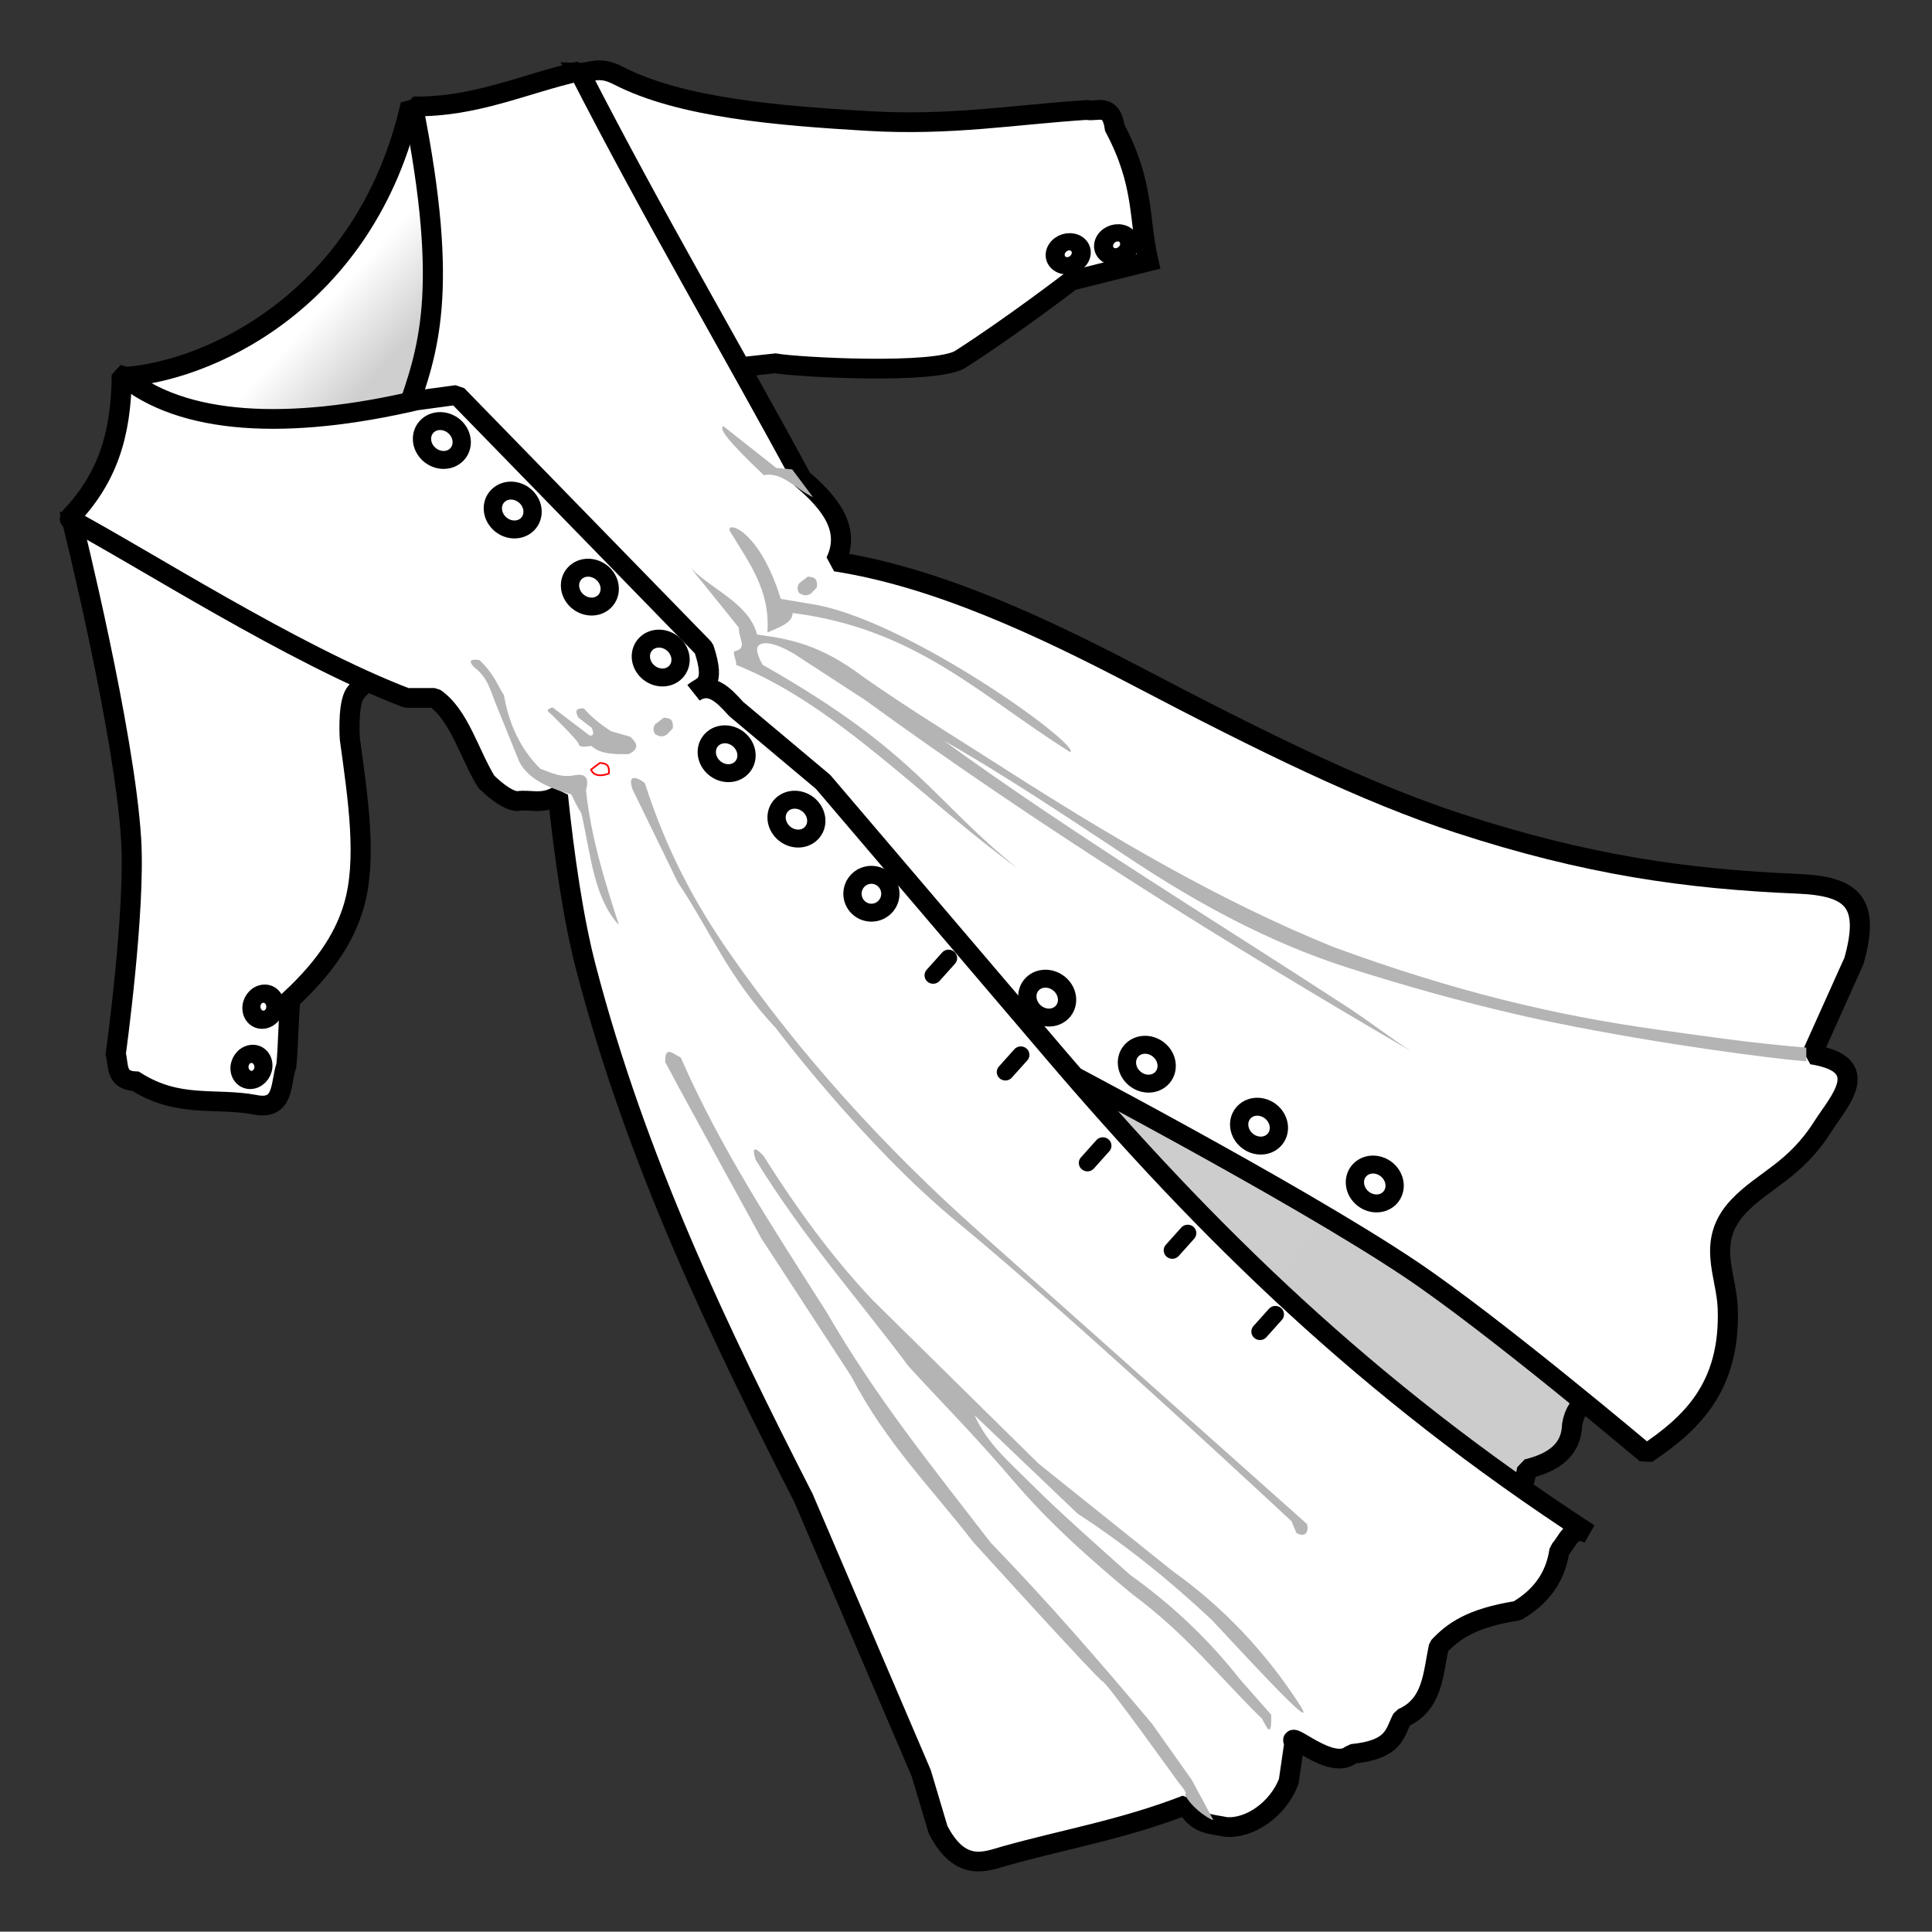
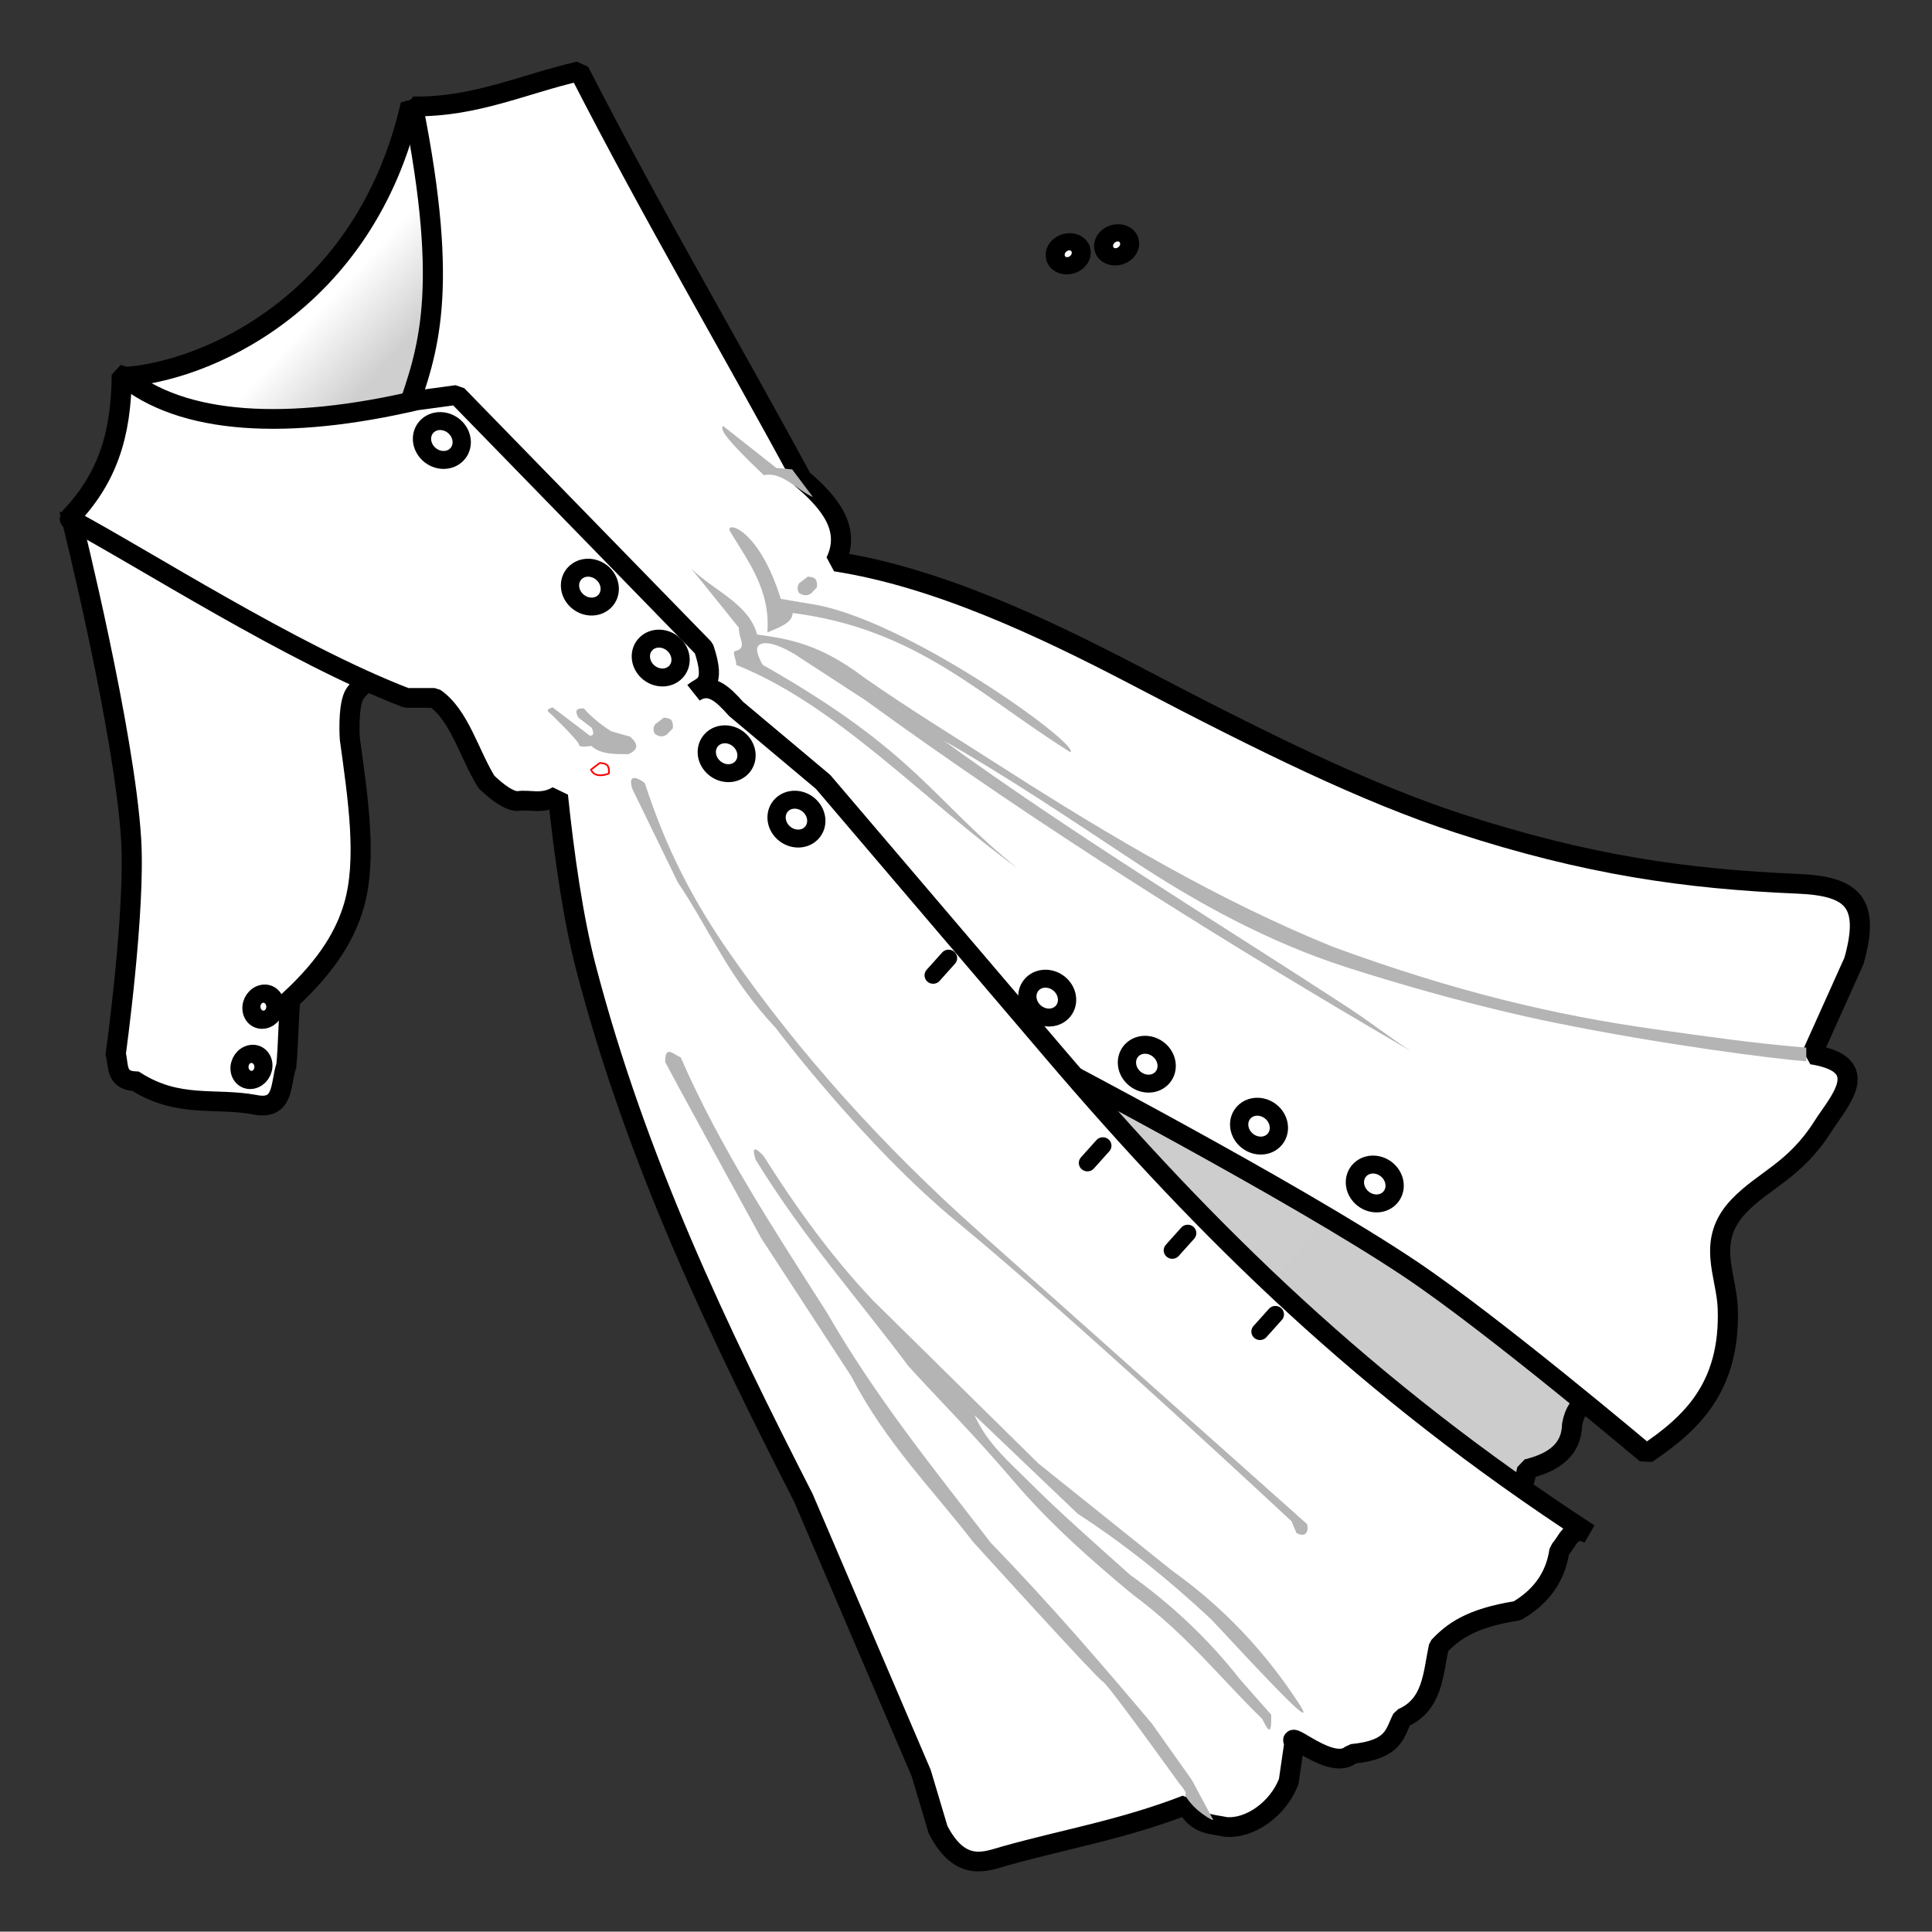
<svg xmlns="http://www.w3.org/2000/svg" xmlns:ns1="http://www.inkscape.org/namespaces/inkscape" xmlns:ns2="http://sodipodi.sourceforge.net/DTD/sodipodi-0.dtd" xmlns:xlink="http://www.w3.org/1999/xlink" viewBox="0 0 113.396 113.375" id="svg2" version="1.1" ns1:version="0.91 r13725" ns2:docname="Kleid-lineart.svg">
  <rect x="0" y="0" width="113.396" height="113.375" fill="#333333" stroke="none" />
  <title id="title4481">dress lineart</title>
  <defs id="defs4">
    <linearGradient ns1:collect="always" id="linearGradient4414">
      <stop style="stop-color:#ffffff;stop-opacity:1" offset="0" id="stop4416" />
      <stop id="stop4422" offset="0.053" style="stop-color:#cfcfcf;stop-opacity:1" />
      <stop style="stop-color:#cccccc;stop-opacity:1" offset="1" id="stop4418" />
    </linearGradient>
    <linearGradient ns1:collect="always" xlink:href="#linearGradient4414" id="linearGradient4420" x1="130.222" y1="259.794" x2="239.017" y2="357.778" gradientUnits="userSpaceOnUse" />
  </defs>
  <ns2:namedview id="base" pagecolor="#ffffff" bordercolor="#666666" borderopacity="1.0" ns1:pageopacity="0.0" ns1:pageshadow="2" ns1:zoom="2.8" ns1:cx="78.436511" ns1:cy="83.044995" ns1:document-units="mm" ns1:current-layer="layer1" showgrid="false" ns1:window-width="1113" ns1:window-height="796" ns1:window-x="1050" ns1:window-y="444" ns1:window-maximized="0" fit-margin-top="1" fit-margin-bottom="1" fit-margin-right="1" fit-margin-left="1" />
  <g ns1:label="Ebene 1" ns1:groupmode="layer" id="layer1" transform="translate(-106.704,-289.309)">
    <g id="g4443" transform="matrix(0.652,0,0,0.64,38.517,143.491)">
      <path ns2:nodetypes="ccccccc" ns1:connector-curvature="0" id="path4155" d="m 115.41,262.423 c 7.406,-0.311 22.065,-6.683 26.138,-25.001 l 108.213,118.062 c -1.563,0.384 -3.24,0.563 -3.662,3.03 -0.05,2.274 -1.639,3.447 -4.041,4.041 -1.113,6.032 -6.247,5.744 -9.47,8.46 z" style="fill:url(#linearGradient4420);fill-opacity:1;fill-rule:evenodd;stroke:#000000;stroke-width:1.81;stroke-linecap:butt;stroke-linejoin:bevel;stroke-miterlimit:4;stroke-dasharray:none;stroke-opacity:1" />
      <path ns2:nodetypes="cscccccscscc" ns1:connector-curvature="0" id="path4147" d="m 111.093,275.703 c 0,0 4.69,19.193 5.292,29.098 0.4,6.572 -1.385,19.704 -1.385,19.704 0.284,1.02 -0.06,2.417 1.786,2.5 3.868,2.491 7.15,1.473 10.714,2.143 2.727,0.584 2.299,-1.987 2.857,-3.571 0.178,-1.845 0.176,-4.048 0.357,-6.071 3.432,-3.239 4.971,-6.002 5.714,-8.571 1.223,-4.227 0.389,-9.82 -0.357,-15.357 0,0 -0.184,-2.73 0.357,-3.929 0.285,-0.632 1.429,-1.512 1.429,-1.512 -9.327,-4.196 -29.329,-16.812 -26.764,-14.434 z" style="fill:#ffffff;fill-opacity:1;fill-rule:evenodd;stroke:#000000;stroke-width:1.81;stroke-linecap:butt;stroke-linejoin:miter;stroke-miterlimit:4;stroke-dasharray:none;stroke-opacity:1" />
-       <path ns2:nodetypes="cssccccsccc" ns1:connector-curvature="0" id="path4149" d="m 156.574,234.517 c 1.195,0.045 1.868,-0.691 3.662,0.253 5.638,2.965 14.394,3.682 22.476,4.167 7.47,0.448 13.186,-0.584 19.698,-1.01 0.939,0.206 2.2,-0.712 2.525,1.641 2.702,5.21 2.12,8.232 3.03,12.248 l -6.945,1.768 c 0,0 -5.384,4.208 -9.975,7.197 -2.2,1.433 -14.717,0.737 -16.668,0.379 l -3.409,0.379 z" style="fill:#ffffff;fill-opacity:1;fill-rule:evenodd;stroke:#000000;stroke-width:1.81;stroke-linecap:butt;stroke-linejoin:miter;stroke-miterlimit:4;stroke-dasharray:none;stroke-opacity:1" />
      <path ns2:nodetypes="cccccsssccssscscc" ns1:connector-curvature="0" id="path4153" d="m 141.169,265.706 c 1.909,-5.621 3.941,-10.989 0.594,-28.106 5.637,0.079 9.944,-2.057 14.958,-3.224 6.77,13.459 13.489,25.017 20.055,37.391 2.616,2.258 4.421,4.651 3.03,7.576 9.091,1.438 18.556,5.955 27.274,10.607 11.325,6.043 20.444,10.605 28.789,13.385 11.551,3.846 20.574,5.13 30.557,5.556 4.966,0.212 6.528,1.719 5.051,7.071 l -3.788,8.586 c 5.684,0.916 2.376,4.366 1.01,6.566 -2.549,4.105 -5.316,4.916 -7.576,7.324 -2.997,3.193 -1.122,6.28 -1.01,9.344 0.269,7.356 -3.379,10.676 -7.324,13.385 0,0 -13.746,-11.817 -21.213,-16.92 -10.526,-7.193 -33.082,-19.193 -33.082,-19.193 z" style="fill:#ffffff;fill-opacity:1;fill-rule:evenodd;stroke:#000000;stroke-width:1.81;stroke-linecap:butt;stroke-linejoin:bevel;stroke-miterlimit:4;stroke-dasharray:none;stroke-opacity:1" />
      <path ns2:nodetypes="cccccccscccsccccccccccsccccccc" ns1:connector-curvature="0" id="path4151" d="m 115.543,262.207 c -0.044,5.63 -1.345,9.578 -4.752,13.191 6.555,3.543 20.015,12.39 30.379,16.446 l 2.525,0 c 2.237,1.548 3.115,5.134 4.672,7.702 1.084,1.064 2.03,1.713 2.778,1.768 1.094,-0.21 2.232,0.376 3.662,-0.505 0.57,5.533 1.371,11.28 2.525,15.784 4.536,17.696 11.899,33.303 19.572,48.614 l 10.607,25.254 1.515,5.177 c 2.031,4.001 4.331,2.893 6.061,2.399 5.427,-1.55 10.573,-2.413 16.289,-4.672 0.938,1.876 2.279,1.737 3.536,2.02 2.173,0.204 4.733,-1.629 5.682,-4.167 l 0.505,-3.536 c -0.826,-1.437 3.451,2.75 5.177,1.01 3.897,-0.38 3.846,-1.944 4.546,-3.283 2.765,-1.234 2.754,-4.054 3.283,-6.566 1.245,-1.342 2.839,-2.605 7.071,-3.283 2.04,-1.23 3.43,-2.98 3.788,-5.556 0.746,-0.735 0.989,-2.309 2.652,-1.515 -20.051,-13.313 -34.308,-27.55 -48.235,-44.194 l -20.708,-24.749 -7.829,-6.692 c -1.148,-1.306 -2.31,-2.518 -3.788,-1.515 0.749,-0.665 2.04,-0.517 0.884,-4.041 l -22.223,-23.234 -3.662,0.505 c -11.473,2.719 -21.094,2.321 -26.51,-2.362 z" style="fill:#ffffff;fill-opacity:1;fill-rule:evenodd;stroke:#000000;stroke-width:1.81;stroke-linecap:butt;stroke-linejoin:bevel;stroke-miterlimit:4;stroke-dasharray:none;stroke-opacity:1" />
      <path ns2:nodetypes="ccscccscccscsssccscsccc" ns1:connector-curvature="0" id="path4157" d="m 166.801,279.974 4.293,5.43 c -0.034,1.054 0.84,1.868 -0.388,2.17 -0.219,0.054 0.238,0.988 0.136,1.239 9.097,3.683 16.92,12.459 25.38,18.688 -7.66,-6.229 -9.065,-10.651 -22.981,-18.688 0,0 -0.814,-1.351 -0.379,-1.768 0.839,-0.805 3.378,0.871 3.378,0.871 l 6.251,4.147 c 15.696,11.626 32.342,22.22 49.109,32.179 -1.921,-1.27 -3.796,-2.764 -5.713,-4.037 -12.197,-8.095 -24.747,-15.865 -36.357,-24.448 5.604,3.242 11.2,7.073 17.105,11.049 5.609,3.776 12.117,7.445 19.249,9.772 4.262,1.391 11.442,3.559 18.706,5.064 9.77,2.025 19.653,3.294 22.595,3.536 l 0,-1.263 c -4.522,-0.361 -9.047,-1.034 -13.521,-1.669 -9.035,-1.281 -18.085,-3.458 -29.031,-7.549 -10.064,-4.14 -19.894,-10.003 -29.773,-16.458 -4.156,-2.715 -8.356,-5.315 -12.528,-8.291 -3.965,-3.067 -6.796,-3.526 -9.596,-3.914 -0.74,-2.846 -3.956,-4.041 -5.935,-6.061 z" style="fill:#b4b4b4;fill-opacity:1;fill-rule:evenodd;stroke:none;stroke-width:0.2;stroke-linecap:butt;stroke-linejoin:miter;stroke-miterlimit:4;stroke-dasharray:none;stroke-opacity:1" />
      <path ns2:nodetypes="ccccccc" ns1:connector-curvature="0" id="path4159" d="m 170.268,276.514 c 1.641,2.81 3.681,5.386 3.393,9.33 1.051,-0.465 2.254,-0.863 2.277,-1.786 11.138,1.451 16.856,7.566 25,12.768 0.951,-0.682 -15.094,-12.442 -23.482,-13.616 l -2.589,-0.446 c -1.943,-6.409 -4.918,-7.153 -4.598,-6.25 z" style="fill:#b4b4b4;fill-opacity:1;fill-rule:evenodd;stroke:none;stroke-width:0.1;stroke-linecap:butt;stroke-linejoin:miter;stroke-miterlimit:4;stroke-dasharray:none;stroke-opacity:1" />
      <path ns2:nodetypes="cccccc" ns1:connector-curvature="0" id="path4161" d="m 169.688,266.916 4.777,3.839 1.429,0.134 1.875,2.545 c -1.473,-0.67 -2.815,-2.391 -4.42,-2.009 -3.446,-3.33 -4.02,-4.271 -3.661,-4.509 z" style="fill:#b4b4b4;fill-opacity:1;fill-rule:evenodd;stroke:none;stroke-width:0.1;stroke-linecap:butt;stroke-linejoin:miter;stroke-miterlimit:4;stroke-dasharray:none;stroke-opacity:1" />
      <path ns2:nodetypes="cccccc" ns1:connector-curvature="0" id="path4163" d="m 177.321,280.71 -0.804,0.625 c -0.179,0.298 -0.179,0.595 0,0.893 0.313,0.191 0.641,0.323 1.071,0.045 l 0.536,-0.58 c 0.071,-1.005 -0.423,-0.88 -0.804,-0.982 z" style="fill:#b4b4b4;fill-opacity:1;fill-rule:evenodd;stroke:none;stroke-width:0.1;stroke-linecap:butt;stroke-linejoin:miter;stroke-miterlimit:4;stroke-dasharray:none;stroke-opacity:1" />
      <path ns2:nodetypes="cccccc" ns1:connector-curvature="0" id="path4163-4" d="m 164.349,293.646 -0.804,0.625 c -0.179,0.298 -0.179,0.595 0,0.893 0.313,0.191 0.641,0.323 1.071,0.045 l 0.536,-0.58 c 0.071,-1.005 -0.423,-0.88 -0.804,-0.982 z" style="fill:#b4b4b4;fill-opacity:1;fill-rule:evenodd;stroke:none;stroke-width:0.1;stroke-linecap:butt;stroke-linejoin:miter;stroke-miterlimit:4;stroke-dasharray:none;stroke-opacity:1" />
      <path ns2:nodetypes="cccc" ns1:connector-curvature="0" id="path4163-6" d="m 158.59,297.798 -0.804,0.625 c 0.357,0.897 1.607,0.357 1.607,0.357 0.071,-1.005 -0.423,-0.88 -0.804,-0.982 z" style="fill:none;fill-rule:evenodd;stroke:#ff0000;stroke-width:0.155;stroke-linecap:butt;stroke-linejoin:miter;stroke-miterlimit:4;stroke-dasharray:none;stroke-opacity:1" />
      <path ns2:nodetypes="cccccccccccc" ns1:connector-curvature="0" id="path4186" d="m 154.33,292.719 3.348,2.589 c 0.449,-0.005 0.31,-0.362 0.179,-0.714 l -1.205,-0.938 c -0.438,-0.809 -0.007,-0.858 0.491,-0.848 0.591,0.699 1.388,1.399 2.455,2.098 l 1.696,0.491 c 0.943,0.818 0.576,1.262 -0.134,1.607 -1.219,-0.012 -2.474,0.058 -3.348,-0.759 -0.07,0 -1.119,0.223 -1.116,-0.134 -0.045,-0.357 -2.589,-2.857 -2.589,-2.857 -0.382,-0.244 -0.226,-0.411 0.223,-0.536 z" style="fill:#b4b4b4;fill-opacity:1;fill-rule:evenodd;stroke:none;stroke-width:0.1;stroke-linecap:butt;stroke-linejoin:miter;stroke-miterlimit:4;stroke-dasharray:none;stroke-opacity:1" />
-       <path ns2:nodetypes="cccccscccccc" ns1:connector-curvature="0" id="path4188" d="m 147.735,288.371 c -0.96,-0.134 -0.906,0.173 -0.505,0.631 1.219,0.935 1.478,2.061 1.894,3.157 l 2.21,5.556 c 0.733,1.447 2.427,2.36 4.672,2.967 1.003,2.148 0.837,1.36 1.003,2.148 0.757,3.588 1.104,7.456 3.29,9.848 -1.277,-4.01 -2.516,-8.035 -2.967,-12.374 0.295,-1.052 0,-1.515 -0.884,-1.389 -1.443,0.303 -2.249,-0.242 -3.22,-0.568 -1.802,-1.809 -2.827,-4.105 -3.283,-6.755 -0.633,-1.014 -0.893,-1.951 -2.21,-3.22 z" style="fill:#b4b4b4;fill-opacity:1;fill-rule:evenodd;stroke:none;stroke-width:0.2;stroke-linecap:butt;stroke-linejoin:miter;stroke-miterlimit:4;stroke-dasharray:none;stroke-opacity:1" />
      <path ns2:nodetypes="ccsscccsscc" ns1:connector-curvature="0" id="path4190" d="m 161.498,300.177 c -0.535,-1.753 0.993,-0.678 1.136,-0.505 1.937,6.099 4.415,10.878 7.639,15.594 6.33,9.259 13.795,17.688 22.476,25.569 l 29.484,26.769 c 0.164,0.426 0.037,1.378 -0.947,0.821 l -0.442,-1.073 c 0,0 -19.612,-18.656 -30.052,-27.4 -8.435,-7.064 -16.352,-17.804 -16.352,-17.804 -4.344,-4.73 -5.893,-8.923 -8.839,-13.385 z" style="fill:#b4b4b4;fill-opacity:1;fill-rule:evenodd;stroke:none;stroke-width:0.2;stroke-linecap:butt;stroke-linejoin:miter;stroke-miterlimit:4;stroke-dasharray:none;stroke-opacity:1" />
      <path ns2:nodetypes="ccccccccccccccc" ns1:connector-curvature="0" id="path4192" d="m 164.465,325.242 c -0.044,-1.669 0.813,-0.632 1.389,-0.442 3.577,8.358 8.418,15.814 13.132,23.36 4.454,7.874 9.678,14.4 14.773,21.15 5.361,5.639 9.99,11.132 14.521,16.604 l 3.599,5.177 1.894,3.599 c 0.219,0.329 -1.858,-0.862 -2.525,-2.273 0.305,-0.073 -0.43,-0.935 -0.505,-1.01 0,0 -6.44,-9.155 -6.882,-9.344 -0.442,-0.189 -11.68,-12.816 -11.68,-12.816 -3.735,-4.925 -7.855,-9.082 -10.985,-15.215 l -8.081,-12.627 c -2.235,-4.134 -4.826,-8.979 -7.387,-13.763 z" style="fill:#b4b4b4;fill-opacity:1;fill-rule:evenodd;stroke:none;stroke-width:0.2;stroke-linecap:butt;stroke-linejoin:miter;stroke-miterlimit:4;stroke-dasharray:none;stroke-opacity:1" />
      <path ns2:nodetypes="cccccccccccccccscc" ns1:connector-curvature="0" id="path4194" d="m 172.61,334.207 c -0.371,-1.159 -0.113,-1.24 0.694,-0.379 2.914,4.715 6.096,9.215 9.849,13.258 l 14.9,14.963 12.059,9.849 c 4.597,3.337 8.409,7.459 11.49,12.311 1.606,2.631 -3.147,-2.565 -7.955,-7.829 -4.02,-3.834 -8.039,-7.067 -12.059,-9.723 l -9.281,-9.028 c 1.179,2.667 3.174,4.314 4.988,6.187 2.66,2.703 5.885,5.595 9.028,8.46 3.601,2.621 6.921,5.734 9.849,9.533 l 2.841,3.283 c 0.068,2.287 -0.4,1.182 -0.821,0.379 -3.828,-3.818 -6.807,-7.758 -11.68,-11.427 -3.8,-3.208 -7.428,-6.491 -10.67,-10.354 -3.686,-4.393 -6.313,-7.029 -9.47,-10.543 -4.593,-6.279 -9.321,-11.607 -13.763,-18.94 z" style="fill:#b4b4b4;fill-opacity:1;fill-rule:evenodd;stroke:none;stroke-width:0.1;stroke-linecap:butt;stroke-linejoin:miter;stroke-miterlimit:4;stroke-dasharray:none;stroke-opacity:1" />
      <ellipse transform="matrix(0.722,0.692,-0.692,0.722,0,0)" ry="1.705" rx="1.862" cy="96.741" cx="336.873" id="path4196-9" style="color:#000000;display:inline;overflow:visible;visibility:visible;opacity:1;fill:#ffffff;fill-opacity:1;fill-rule:nonzero;stroke:#000000;stroke-width:1.645;stroke-linecap:round;stroke-linejoin:bevel;stroke-miterlimit:4;stroke-dasharray:none;stroke-dashoffset:0;stroke-opacity:1;marker:none;enable-background:accumulate" />
-       <ellipse ry="1.736" rx="1.705" cy="309.805" cx="183.027" id="path4196-0" style="color:#000000;display:inline;overflow:visible;visibility:visible;opacity:1;fill:#ffffff;fill-opacity:1;fill-rule:nonzero;stroke:#000000;stroke-width:1.645;stroke-linecap:round;stroke-linejoin:bevel;stroke-miterlimit:4;stroke-dasharray:none;stroke-dashoffset:0;stroke-opacity:1;marker:none;enable-background:accumulate" />
      <ellipse transform="matrix(0.722,0.692,-0.692,0.722,0,0)" ry="1.705" rx="1.862" cy="96.758" cx="328.188" id="path4196-9-6" style="color:#000000;display:inline;overflow:visible;visibility:visible;opacity:1;fill:#ffffff;fill-opacity:1;fill-rule:nonzero;stroke:#000000;stroke-width:1.645;stroke-linecap:round;stroke-linejoin:bevel;stroke-miterlimit:4;stroke-dasharray:none;stroke-dashoffset:0;stroke-opacity:1;marker:none;enable-background:accumulate" />
      <ellipse transform="matrix(0.722,0.692,-0.692,0.722,0,0)" ry="1.705" rx="1.862" cy="94.53" cx="317.831" id="path4196-9-0" style="color:#000000;display:inline;overflow:visible;visibility:visible;opacity:1;fill:#ffffff;fill-opacity:1;fill-rule:nonzero;stroke:#000000;stroke-width:1.645;stroke-linecap:round;stroke-linejoin:bevel;stroke-miterlimit:4;stroke-dasharray:none;stroke-dashoffset:0;stroke-opacity:1;marker:none;enable-background:accumulate" />
      <ellipse transform="matrix(0.722,0.692,-0.692,0.722,0,0)" ry="1.705" rx="1.862" cy="94.248" cx="308.728" id="path4196-9-5" style="color:#000000;display:inline;overflow:visible;visibility:visible;opacity:1;fill:#ffffff;fill-opacity:1;fill-rule:nonzero;stroke:#000000;stroke-width:1.645;stroke-linecap:round;stroke-linejoin:bevel;stroke-miterlimit:4;stroke-dasharray:none;stroke-dashoffset:0;stroke-opacity:1;marker:none;enable-background:accumulate" />
-       <ellipse transform="matrix(0.722,0.692,-0.692,0.722,0,0)" ry="1.705" rx="1.862" cy="93.949" cx="298.821" id="path4196-9-7" style="color:#000000;display:inline;overflow:visible;visibility:visible;opacity:1;fill:#ffffff;fill-opacity:1;fill-rule:nonzero;stroke:#000000;stroke-width:1.645;stroke-linecap:round;stroke-linejoin:bevel;stroke-miterlimit:4;stroke-dasharray:none;stroke-dashoffset:0;stroke-opacity:1;marker:none;enable-background:accumulate" />
      <ellipse transform="matrix(0.722,0.692,-0.692,0.722,0,0)" ry="1.705" rx="1.862" cy="93.759" cx="289.805" id="path4196-9-8" style="color:#000000;display:inline;overflow:visible;visibility:visible;opacity:1;fill:#ffffff;fill-opacity:1;fill-rule:nonzero;stroke:#000000;stroke-width:1.645;stroke-linecap:round;stroke-linejoin:bevel;stroke-miterlimit:4;stroke-dasharray:none;stroke-dashoffset:0;stroke-opacity:1;marker:none;enable-background:accumulate" />
      <ellipse transform="matrix(0.722,0.692,-0.692,0.722,0,0)" ry="1.705" rx="1.862" cy="92.971" cx="364.526" id="path4196-9-2" style="color:#000000;display:inline;overflow:visible;visibility:visible;opacity:1;fill:#ffffff;fill-opacity:1;fill-rule:nonzero;stroke:#000000;stroke-width:1.645;stroke-linecap:round;stroke-linejoin:bevel;stroke-miterlimit:4;stroke-dasharray:none;stroke-dashoffset:0;stroke-opacity:1;marker:none;enable-background:accumulate" />
      <ellipse transform="matrix(0.722,0.692,-0.692,0.722,0,0)" ry="1.705" rx="1.862" cy="91.143" cx="375.192" id="path4196-9-1" style="color:#000000;display:inline;overflow:visible;visibility:visible;opacity:1;fill:#ffffff;fill-opacity:1;fill-rule:nonzero;stroke:#000000;stroke-width:1.645;stroke-linecap:round;stroke-linejoin:bevel;stroke-miterlimit:4;stroke-dasharray:none;stroke-dashoffset:0;stroke-opacity:1;marker:none;enable-background:accumulate" />
      <ellipse transform="matrix(0.722,0.692,-0.692,0.722,0,0)" ry="1.705" rx="1.862" cy="88.254" cx="386.416" id="path4196-9-18" style="color:#000000;display:inline;overflow:visible;visibility:visible;opacity:1;fill:#ffffff;fill-opacity:1;fill-rule:nonzero;stroke:#000000;stroke-width:1.645;stroke-linecap:round;stroke-linejoin:bevel;stroke-miterlimit:4;stroke-dasharray:none;stroke-dashoffset:0;stroke-opacity:1;marker:none;enable-background:accumulate" />
      <ellipse transform="matrix(0.722,0.692,-0.692,0.722,0,0)" ry="1.705" rx="1.862" cy="84.874" cx="397.607" id="path4196-9-76" style="color:#000000;display:inline;overflow:visible;visibility:visible;opacity:1;fill:#ffffff;fill-opacity:1;fill-rule:nonzero;stroke:#000000;stroke-width:1.645;stroke-linecap:round;stroke-linejoin:bevel;stroke-miterlimit:4;stroke-dasharray:none;stroke-dashoffset:0;stroke-opacity:1;marker:none;enable-background:accumulate" />
      <path ns1:connector-curvature="0" id="path4312" d="m 189.972,315.708 -1.389,1.578" style="fill:none;fill-rule:evenodd;stroke:#000000;stroke-width:1.548px;stroke-linecap:round;stroke-linejoin:miter;stroke-opacity:1" />
-       <path ns1:connector-curvature="0" id="path4312-1" d="m 196.475,324.579 -1.389,1.578" style="fill:none;fill-rule:evenodd;stroke:#000000;stroke-width:1.548px;stroke-linecap:round;stroke-linejoin:miter;stroke-opacity:1" />
      <path ns1:connector-curvature="0" id="path4312-5" d="m 203.861,332.913 -1.389,1.578" style="fill:none;fill-rule:evenodd;stroke:#000000;stroke-width:1.548px;stroke-linecap:round;stroke-linejoin:miter;stroke-opacity:1" />
      <path ns1:connector-curvature="0" id="path4312-4" d="m 211.501,340.931 -1.389,1.578" style="fill:none;fill-rule:evenodd;stroke:#000000;stroke-width:1.548px;stroke-linecap:round;stroke-linejoin:miter;stroke-opacity:1" />
      <path ns1:connector-curvature="0" id="path4312-2" d="m 219.393,348.381 -1.389,1.578" style="fill:none;fill-rule:evenodd;stroke:#000000;stroke-width:1.548px;stroke-linecap:round;stroke-linejoin:miter;stroke-opacity:1" />
      <ellipse transform="matrix(0.108,0.994,-0.982,0.188,0,0)" ry="1.09" rx="1.186" cy="-93.278" cx="339.737" id="path4196-9-6-6" style="color:#000000;display:inline;overflow:visible;visibility:visible;opacity:1;fill:#ffffff;fill-opacity:1;fill-rule:nonzero;stroke:#000000;stroke-width:1.648;stroke-linecap:round;stroke-linejoin:bevel;stroke-miterlimit:4;stroke-dasharray:none;stroke-dashoffset:0;stroke-opacity:1;marker:none;enable-background:accumulate" />
      <ellipse transform="matrix(0.108,0.994,-0.982,0.188,0,0)" ry="1.09" rx="1.186" cy="-91.609" cx="344.978" id="path4196-9-6-6-6" style="color:#000000;display:inline;overflow:visible;visibility:visible;opacity:1;fill:#ffffff;fill-opacity:1;fill-rule:nonzero;stroke:#000000;stroke-width:1.648;stroke-linecap:round;stroke-linejoin:bevel;stroke-miterlimit:4;stroke-dasharray:none;stroke-dashoffset:0;stroke-opacity:1;marker:none;enable-background:accumulate" />
      <ellipse transform="matrix(-0.669,0.743,-0.795,-0.607,0,0)" ry="1.09" rx="1.186" cy="-318.176" cx="78.036" id="path4196-9-6-6-5" style="color:#000000;display:inline;overflow:visible;visibility:visible;opacity:1;fill:#ffffff;fill-opacity:1;fill-rule:nonzero;stroke:#000000;stroke-width:1.648;stroke-linecap:round;stroke-linejoin:bevel;stroke-miterlimit:4;stroke-dasharray:none;stroke-dashoffset:0;stroke-opacity:1;marker:none;enable-background:accumulate" />
      <ellipse transform="matrix(-0.669,0.743,-0.795,-0.607,0,0)" ry="1.09" rx="1.186" cy="-320.873" cx="74.73" id="path4196-9-6-6-5-2" style="color:#000000;display:inline;overflow:visible;visibility:visible;opacity:1;fill:#ffffff;fill-opacity:1;fill-rule:nonzero;stroke:#000000;stroke-width:1.648;stroke-linecap:round;stroke-linejoin:bevel;stroke-miterlimit:4;stroke-dasharray:none;stroke-dashoffset:0;stroke-opacity:1;marker:none;enable-background:accumulate" />
    </g>
  </g>
</svg>